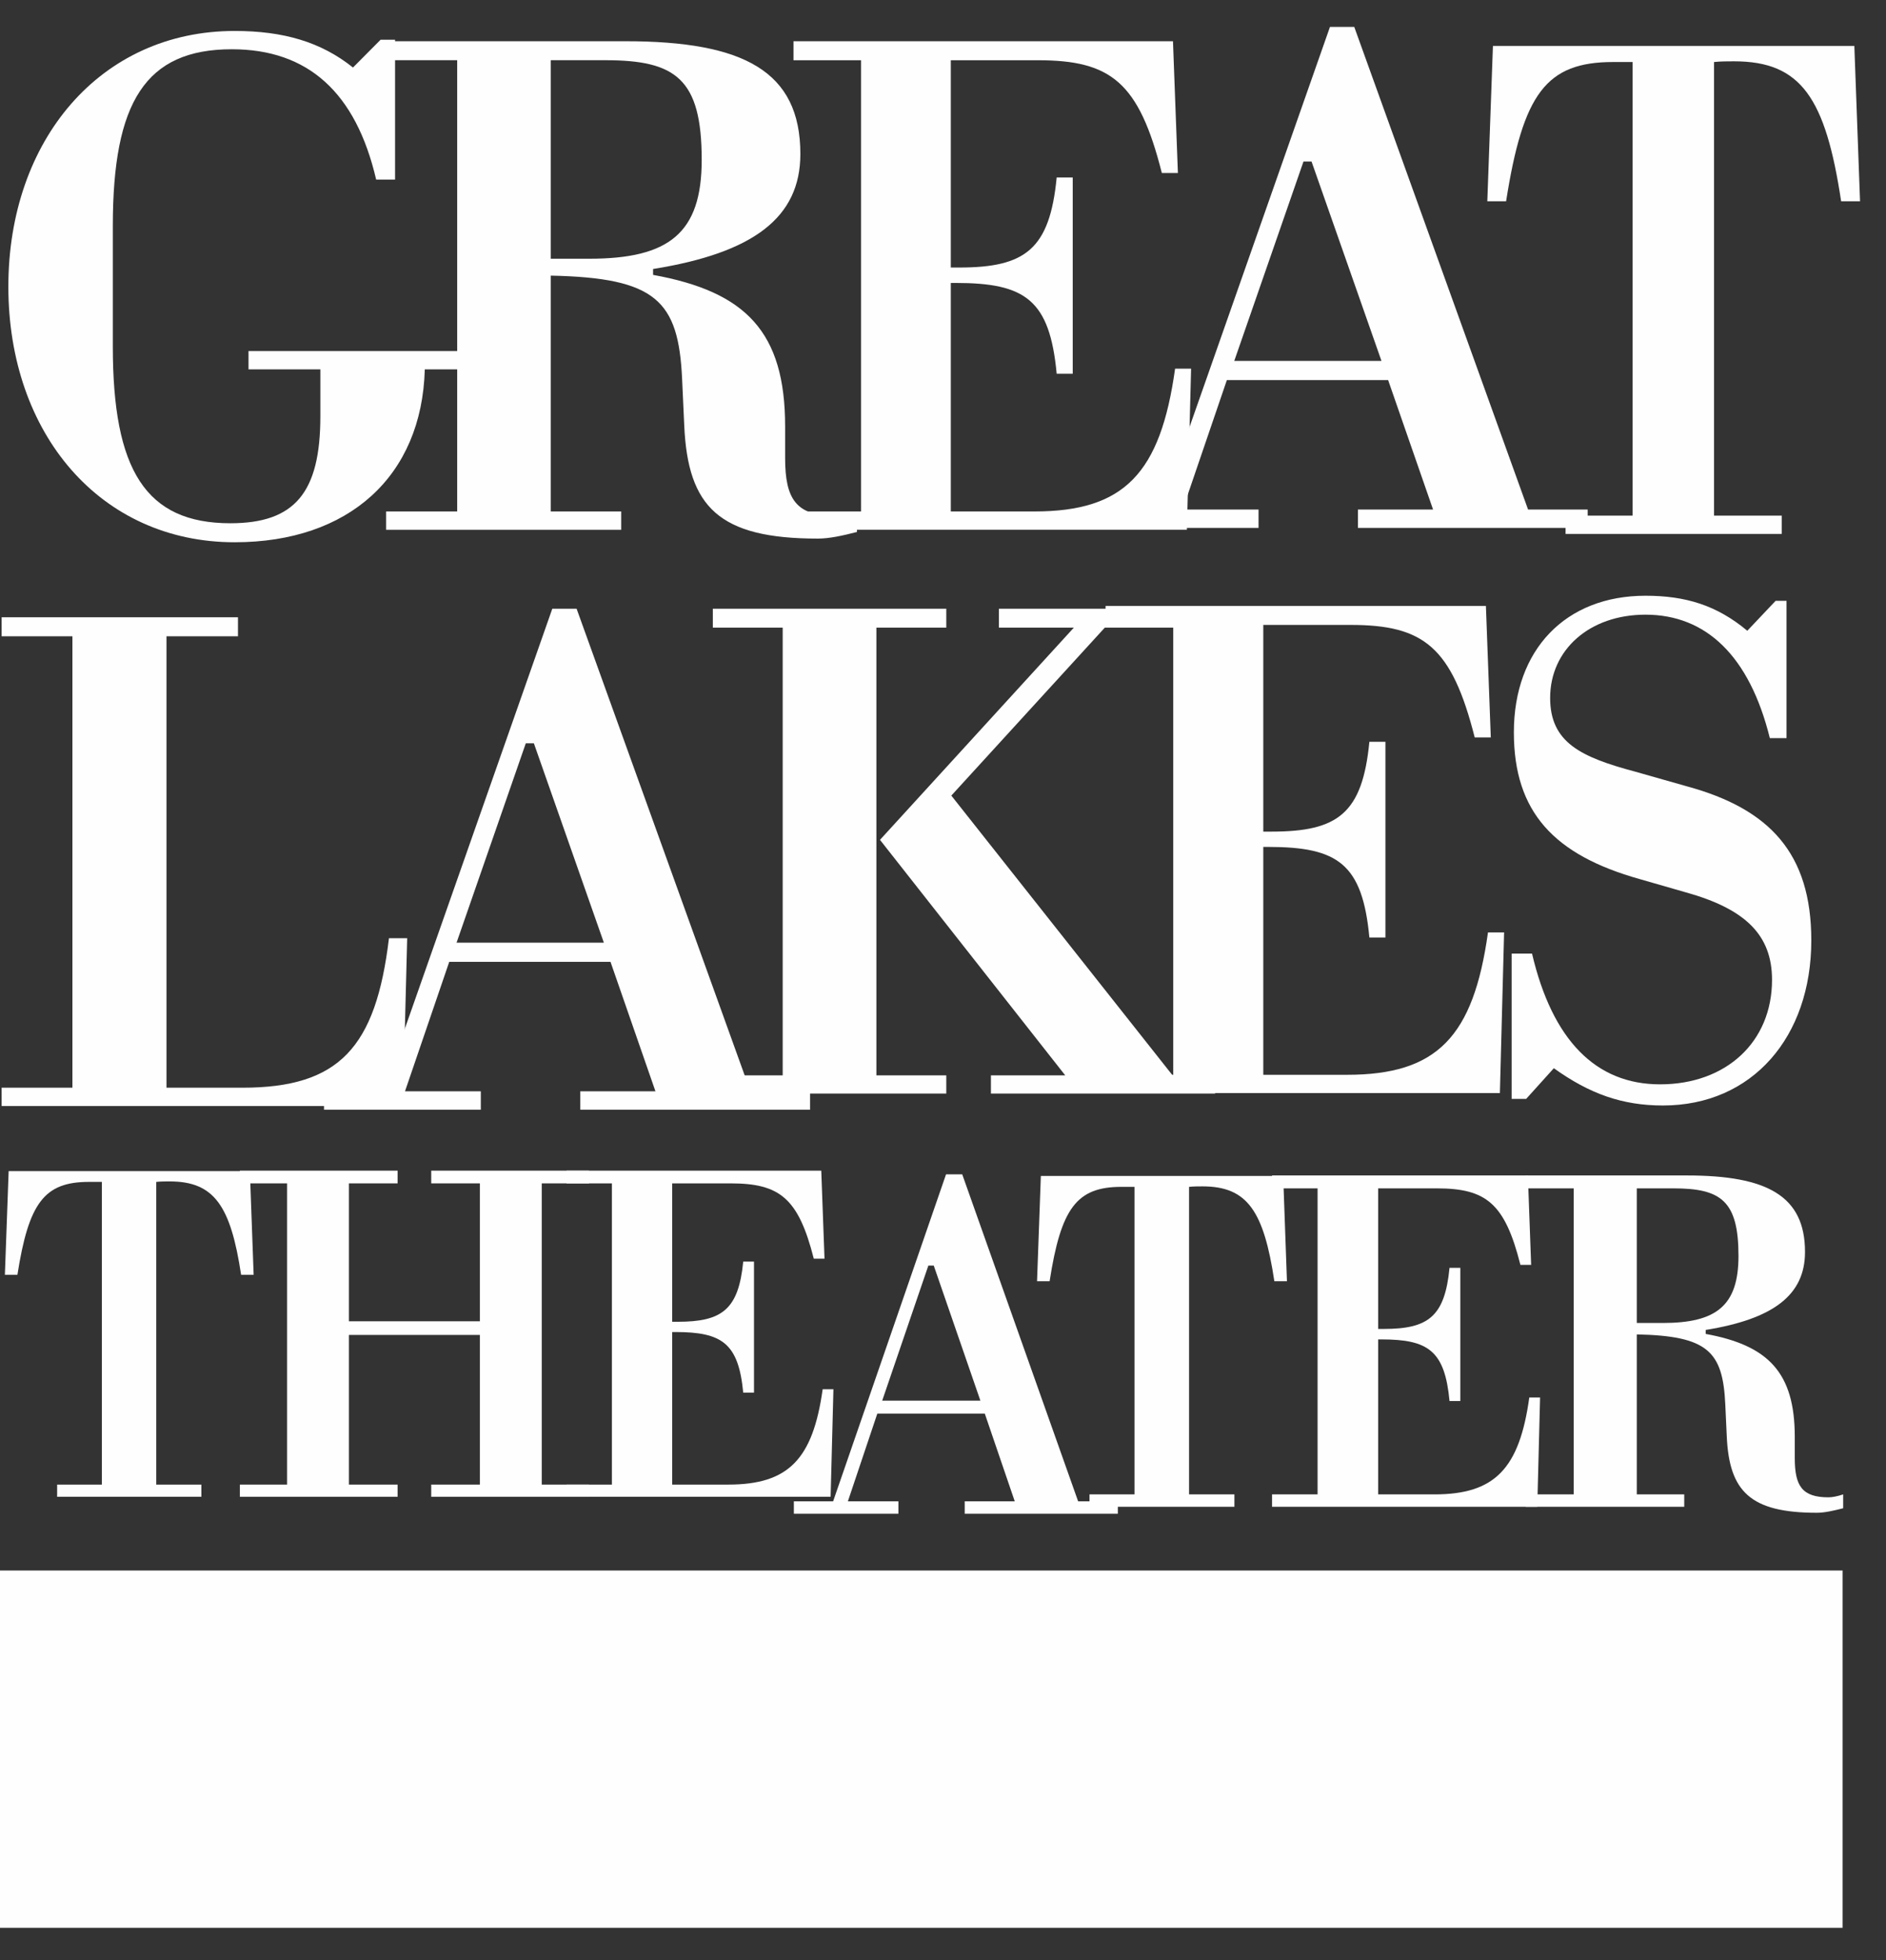
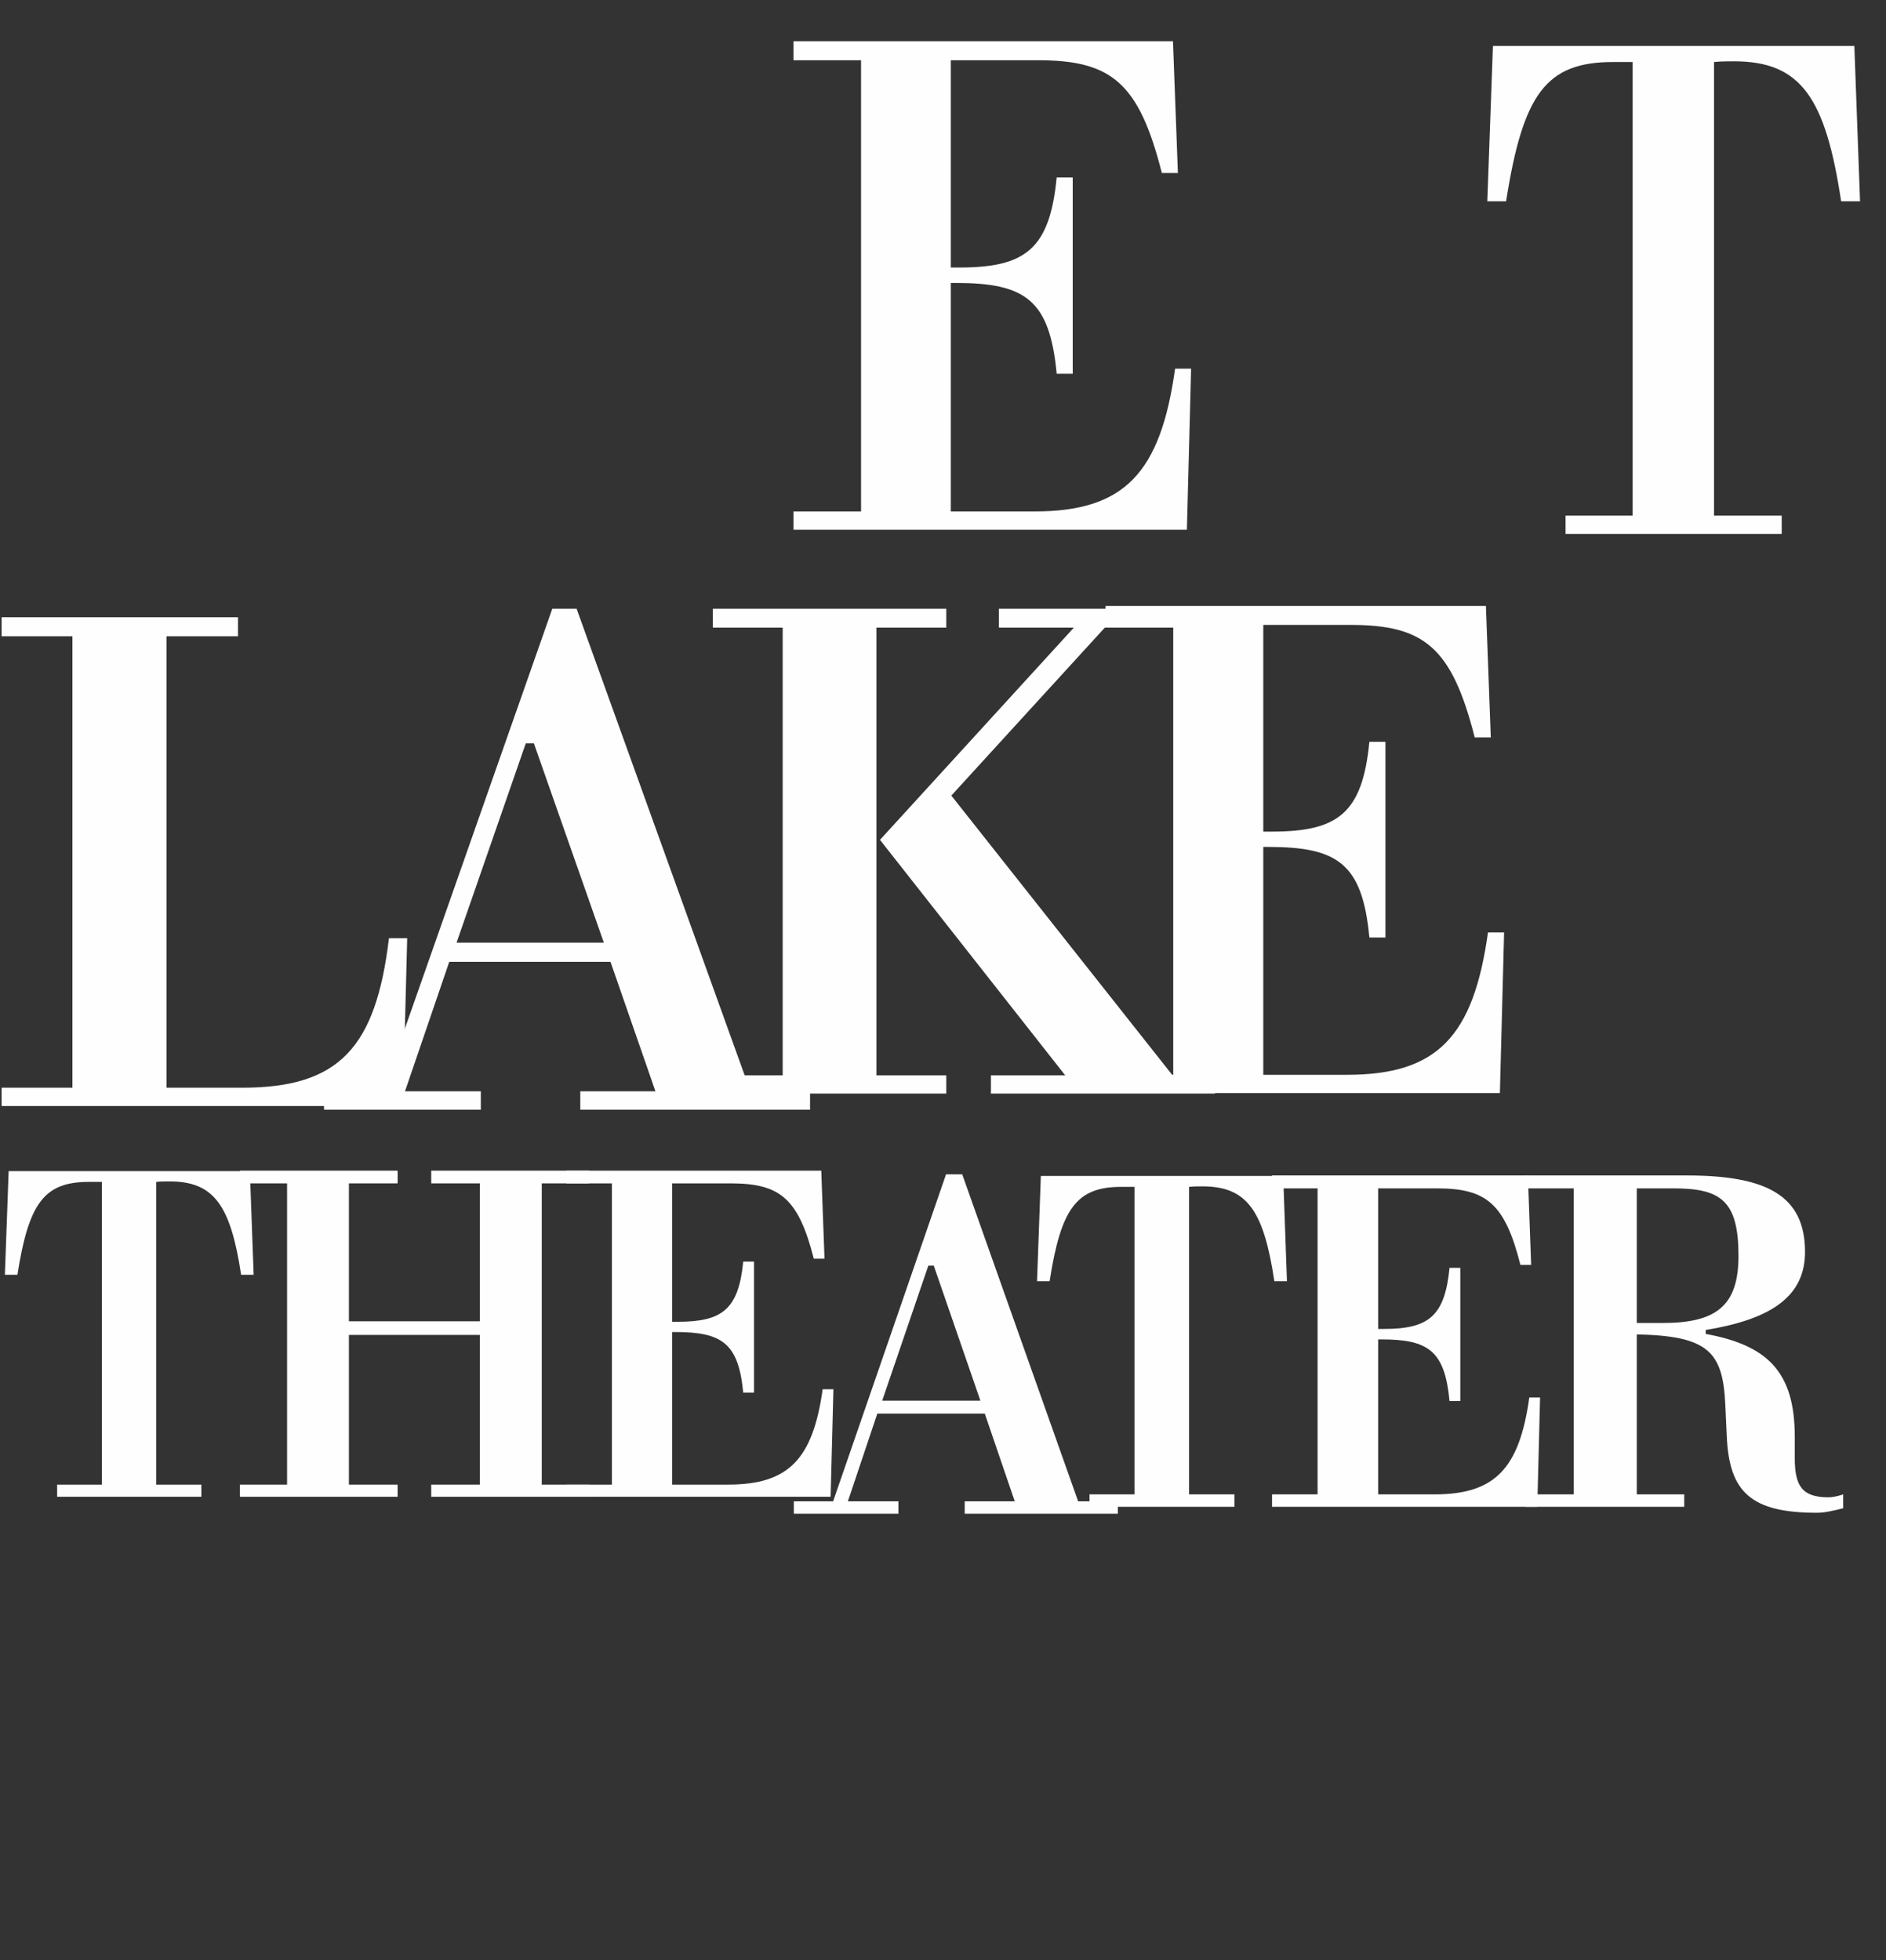
<svg xmlns="http://www.w3.org/2000/svg" width="51px" height="53px" viewBox="0 0 51 53" version="1.1">
  <rect x="0" y="0" width="51" height="53" fill="#333333" stroke="none" />
  <title>Group 37 Copy 4</title>
  <desc>Created with Sketch.</desc>
  <g id="Page-1" stroke="none" stroke-width="1" fill="none" fill-rule="evenodd">
    <g id="Mobile-Nav-Copy" transform="translate(-25, -19)" fill="#FEFEFE">
      <g id="Group-37-Copy-4" transform="translate(25, 19.728)">
        <g id="Group-9">
-           <polygon id="Fill-1" points="0 51.401 49.826 51.401 49.826 41.739 0 41.739" />
-           <path d="M6.229,13.421 C7.975,13.421 8.663,12.588 8.663,10.528 L8.663,9.26 L6.72,9.26 L6.72,8.765 L12.763,8.765 L12.763,9.26 L11.487,9.26 C11.408,12.153 9.428,13.935 6.346,13.935 C2.717,13.935 0.226,11.003 0.226,7.022 C0.226,3.06 2.717,0.109 6.346,0.109 C7.662,0.109 8.682,0.406 9.545,1.098 L10.291,0.347 L10.683,0.347 L10.683,4.129 L10.172,4.129 C9.624,1.773 8.329,0.604 6.269,0.604 C3.934,0.604 3.051,2.031 3.051,5.378 L3.051,8.645 C3.051,11.974 3.934,13.421 6.229,13.421" id="Fill-3" />
-           <path d="M14.894,6.268 L14.894,0.9 L16.366,0.9 C18.269,0.9 18.975,1.397 18.975,3.595 C18.975,5.575 18.093,6.268 15.935,6.268 L14.894,6.268 Z M22.585,13.222 C21.526,13.222 21.231,12.767 21.231,11.657 L21.231,10.804 C21.231,8.25 20.172,7.16 17.66,6.705 L17.66,6.546 C20.367,6.111 21.643,5.16 21.643,3.436 C21.643,1.199 20.112,0.387 16.914,0.387 L10.44,0.387 L10.44,0.9 L12.363,0.9 L12.363,13.102 L10.44,13.102 L10.44,13.598 L16.798,13.598 L16.798,13.102 L14.894,13.102 L14.894,6.725 C17.738,6.784 18.347,7.397 18.445,9.517 L18.503,10.785 C18.603,12.985 19.445,13.836 22.114,13.836 C22.428,13.836 22.781,13.757 23.173,13.657 L23.173,13.102 C22.938,13.182 22.722,13.222 22.585,13.222 L22.585,13.222 Z" id="Fill-5" />
          <path d="M25.711,13.102 L27.972,13.102 C30.402,13.102 31.381,12.073 31.776,9.241 L32.209,9.241 L32.095,13.597 L21.457,13.597 L21.457,13.102 L23.284,13.102 L23.284,0.901 L21.457,0.901 L21.457,0.387 L31.719,0.387 L31.852,3.951 L31.418,3.951 C30.797,1.496 30.044,0.901 28.066,0.901 L25.711,0.901 L25.711,6.506 L25.938,6.506 C27.727,6.506 28.386,6.012 28.574,4.071 L29.008,4.071 L29.008,9.378 L28.574,9.378 C28.386,7.379 27.727,6.923 25.844,6.923 L25.711,6.923 L25.711,13.102 Z" id="Fill-7" />
        </g>
-         <path d="M35.964,0 L31.383,13.05 L29.79,13.05 L29.79,13.547 L34.033,13.547 L34.033,13.05 L31.981,13.05 L33.176,9.55 L37.537,9.55 L38.752,13.05 L36.72,13.05 L36.72,13.547 L42.933,13.547 L42.933,13.05 L41.321,13.05 L36.621,0 L35.964,0 Z M35.248,3.64 L35.466,3.64 L37.357,9.032 L33.376,9.032 L35.248,3.64 Z" id="Fill-10" />
        <g id="Group-15" transform="translate(0, 0.437)">
          <path d="M50.298,4.278 L49.787,4.278 C49.364,1.484 48.705,0.493 46.891,0.493 C46.723,0.493 46.537,0.493 46.35,0.512 L46.35,12.778 L48.18,12.778 L48.18,13.273 L42.335,13.273 L42.335,12.778 L44.148,12.778 L44.148,0.512 L43.623,0.512 C41.81,0.512 41.185,1.365 40.727,4.278 L40.219,4.278 L40.371,0.077 L50.144,0.077 L50.298,4.278 Z" id="Fill-11" />
          <path d="M0.044,28.743 L0.044,28.247 L1.958,28.247 L1.958,16.041 L0.044,16.041 L0.044,15.526 L6.435,15.526 L6.435,16.041 L4.502,16.041 L4.502,28.247 L6.555,28.247 C9.177,28.247 10.164,27.158 10.518,24.204 L11.011,24.204 L10.894,28.743 L0.044,28.743 Z" id="Fill-13" />
        </g>
        <path d="M12.346,24.762 L14.218,19.372 L14.437,19.372 L16.329,24.762 L12.346,24.762 Z M20.292,28.781 L15.592,15.732 L14.935,15.732 L10.353,28.781 L8.762,28.781 L8.762,29.279 L13.002,29.279 L13.002,28.781 L10.952,28.781 L12.148,25.281 L16.509,25.281 L17.724,28.781 L15.692,28.781 L15.692,29.279 L21.905,29.279 L21.905,28.781 L20.292,28.781 Z" id="Fill-16" />
        <path d="M19.276,28.842 L19.276,28.35 L21.165,28.35 L21.165,16.243 L19.276,16.243 L19.276,15.732 L25.589,15.732 L25.589,16.243 L23.699,16.243 L23.699,28.35 L25.589,28.35 L25.589,28.842 L19.276,28.842 Z M29.039,16.243 L27.012,16.243 L27.012,15.732 L31.824,15.732 L31.824,16.243 L29.876,16.243 L25.725,20.785 L31.708,28.35 L32.857,28.35 L32.857,28.842 L26.796,28.842 L26.796,28.35 L28.805,28.35 L23.796,21.982 L29.039,16.243 Z" id="Fill-17" />
        <g id="Group-28" transform="translate(0, 15.295)">
          <path d="M34.161,13.04 L36.425,13.04 C38.86,13.04 39.843,12.014 40.237,9.19 L40.673,9.19 L40.559,13.534 L29.896,13.534 L29.896,13.04 L31.726,13.04 L31.726,0.875 L29.896,0.875 L29.896,0.362 L40.181,0.362 L40.313,3.917 L39.878,3.917 C39.256,1.468 38.5,0.875 36.52,0.875 L34.161,0.875 L34.161,6.464 L34.388,6.464 C36.181,6.464 36.841,5.972 37.03,4.035 L37.464,4.035 L37.464,9.328 L37.03,9.328 C36.841,7.334 36.181,6.878 34.293,6.878 L34.161,6.878 L34.161,13.04 Z" id="Fill-18" />
-           <path d="M40.877,13.691 L40.877,9.762 L41.428,9.762 C41.98,12.112 43.158,13.298 44.89,13.298 C46.678,13.298 47.918,12.151 47.918,10.473 C47.918,9.268 47.21,8.557 45.578,8.104 L44.34,7.748 C42.018,7.095 40.937,5.932 40.937,3.779 C40.937,1.547 42.332,0.086 44.496,0.086 C45.578,0.086 46.424,0.343 47.249,1.033 L48.015,0.224 L48.31,0.224 L48.31,3.937 L47.859,3.937 C47.306,1.705 46.128,0.598 44.496,0.598 C42.982,0.598 41.918,1.547 41.918,2.85 C41.918,4.054 42.747,4.45 44.222,4.844 L45.617,5.24 C47.859,5.851 48.98,7.057 48.98,9.406 C48.98,12.014 47.387,13.87 44.968,13.87 C43.866,13.87 42.982,13.553 42.018,12.862 L41.27,13.691 L40.877,13.691 Z" id="Fill-20" />
          <path d="M6.859,18.448 L6.52,18.448 C6.237,16.584 5.796,15.923 4.587,15.923 C4.473,15.923 4.349,15.923 4.225,15.936 L4.225,24.121 L5.445,24.121 L5.445,24.451 L1.545,24.451 L1.545,24.121 L2.755,24.121 L2.755,15.936 L2.404,15.936 C1.195,15.936 0.776,16.505 0.471,18.448 L0.132,18.448 L0.234,15.645 L6.757,15.645 L6.859,18.448 Z" id="Fill-22" />
          <polygon id="Fill-24" points="6.486 24.451 6.486 24.121 7.763 24.121 7.763 15.976 6.486 15.976 6.486 15.632 10.752 15.632 10.752 15.976 9.435 15.976 9.435 19.705 12.977 19.705 12.977 15.976 11.661 15.976 11.661 15.632 15.926 15.632 15.926 15.976 14.65 15.976 14.65 24.121 15.926 24.121 15.926 24.451 11.661 24.451 11.661 24.121 12.977 24.121 12.977 20.074 9.435 20.074 9.435 24.121 10.752 24.121 10.752 24.451" />
          <path d="M18.177,24.121 L19.693,24.121 C21.324,24.121 21.981,23.433 22.246,21.543 L22.537,21.543 L22.461,24.451 L15.321,24.451 L15.321,24.121 L16.547,24.121 L16.547,15.976 L15.321,15.976 L15.321,15.632 L22.208,15.632 L22.296,18.013 L22.006,18.013 C21.589,16.372 21.084,15.976 19.757,15.976 L18.177,15.976 L18.177,19.718 L18.328,19.718 C19.528,19.718 19.971,19.387 20.098,18.091 L20.389,18.091 L20.389,21.636 L20.098,21.636 C19.971,20.3 19.528,19.996 18.265,19.996 L18.177,19.996 L18.177,24.121 Z" id="Fill-26" />
        </g>
        <path d="M23.856,37.146 L25.104,33.494 L25.25,33.494 L26.511,37.146 L23.856,37.146 Z M29.154,39.868 L26.02,31.027 L25.582,31.027 L22.529,39.868 L21.467,39.868 L21.467,40.204 L24.294,40.204 L24.294,39.868 L22.928,39.868 L23.724,37.496 L26.63,37.496 L27.44,39.868 L26.087,39.868 L26.087,40.204 L30.228,40.204 L30.228,39.868 L29.154,39.868 Z" id="Fill-29" />
        <g id="Group-36" transform="translate(28.038, 31.027)">
          <path d="M6.763,2.89 L6.422,2.89 C6.137,0.996 5.695,0.325 4.48,0.325 C4.366,0.325 4.242,0.325 4.116,0.338 L4.116,8.654 L5.342,8.654 L5.342,8.989 L1.424,8.989 L1.424,8.654 L2.64,8.654 L2.64,0.338 L2.288,0.338 C1.073,0.338 0.652,0.917 0.345,2.89 L0.005,2.89 L0.108,0.043 L6.661,0.043 L6.763,2.89 Z" id="Fill-30" />
          <path d="M9.229,8.654 L10.751,8.654 C12.389,8.654 13.049,7.955 13.316,6.034 L13.608,6.034 L13.532,8.989 L6.36,8.989 L6.36,8.654 L7.591,8.654 L7.591,0.379 L6.36,0.379 L6.36,0.03 L13.278,0.03 L13.366,2.448 L13.076,2.448 C12.656,0.782 12.149,0.379 10.815,0.379 L9.229,0.379 L9.229,4.18 L9.381,4.18 C10.588,4.18 11.031,3.844 11.159,2.528 L11.451,2.528 L11.451,6.129 L11.159,6.129 C11.031,4.772 10.588,4.463 9.318,4.463 L9.229,4.463 L9.229,8.654 Z" id="Fill-32" />
          <path d="M16.223,4.019 L16.223,0.379 L17.215,0.379 C18.498,0.379 18.973,0.714 18.973,2.205 C18.973,3.549 18.379,4.019 16.924,4.019 L16.223,4.019 Z M21.407,8.733 C20.693,8.733 20.495,8.425 20.495,7.673 L20.495,7.095 C20.495,5.363 19.78,4.623 18.087,4.315 L18.087,4.207 C19.911,3.912 20.772,3.267 20.772,2.098 C20.772,0.58 19.741,0.03 17.584,0.03 L13.22,0.03 L13.22,0.379 L14.517,0.379 L14.517,8.654 L13.22,8.654 L13.22,8.989 L17.506,8.989 L17.506,8.654 L16.223,8.654 L16.223,4.328 C18.14,4.368 18.551,4.784 18.616,6.222 L18.656,7.083 C18.722,8.573 19.291,9.151 21.09,9.151 C21.301,9.151 21.539,9.096 21.804,9.029 L21.804,8.654 C21.647,8.708 21.5,8.733 21.407,8.733 L21.407,8.733 Z" id="Fill-34" />
        </g>
      </g>
    </g>
  </g>
</svg>